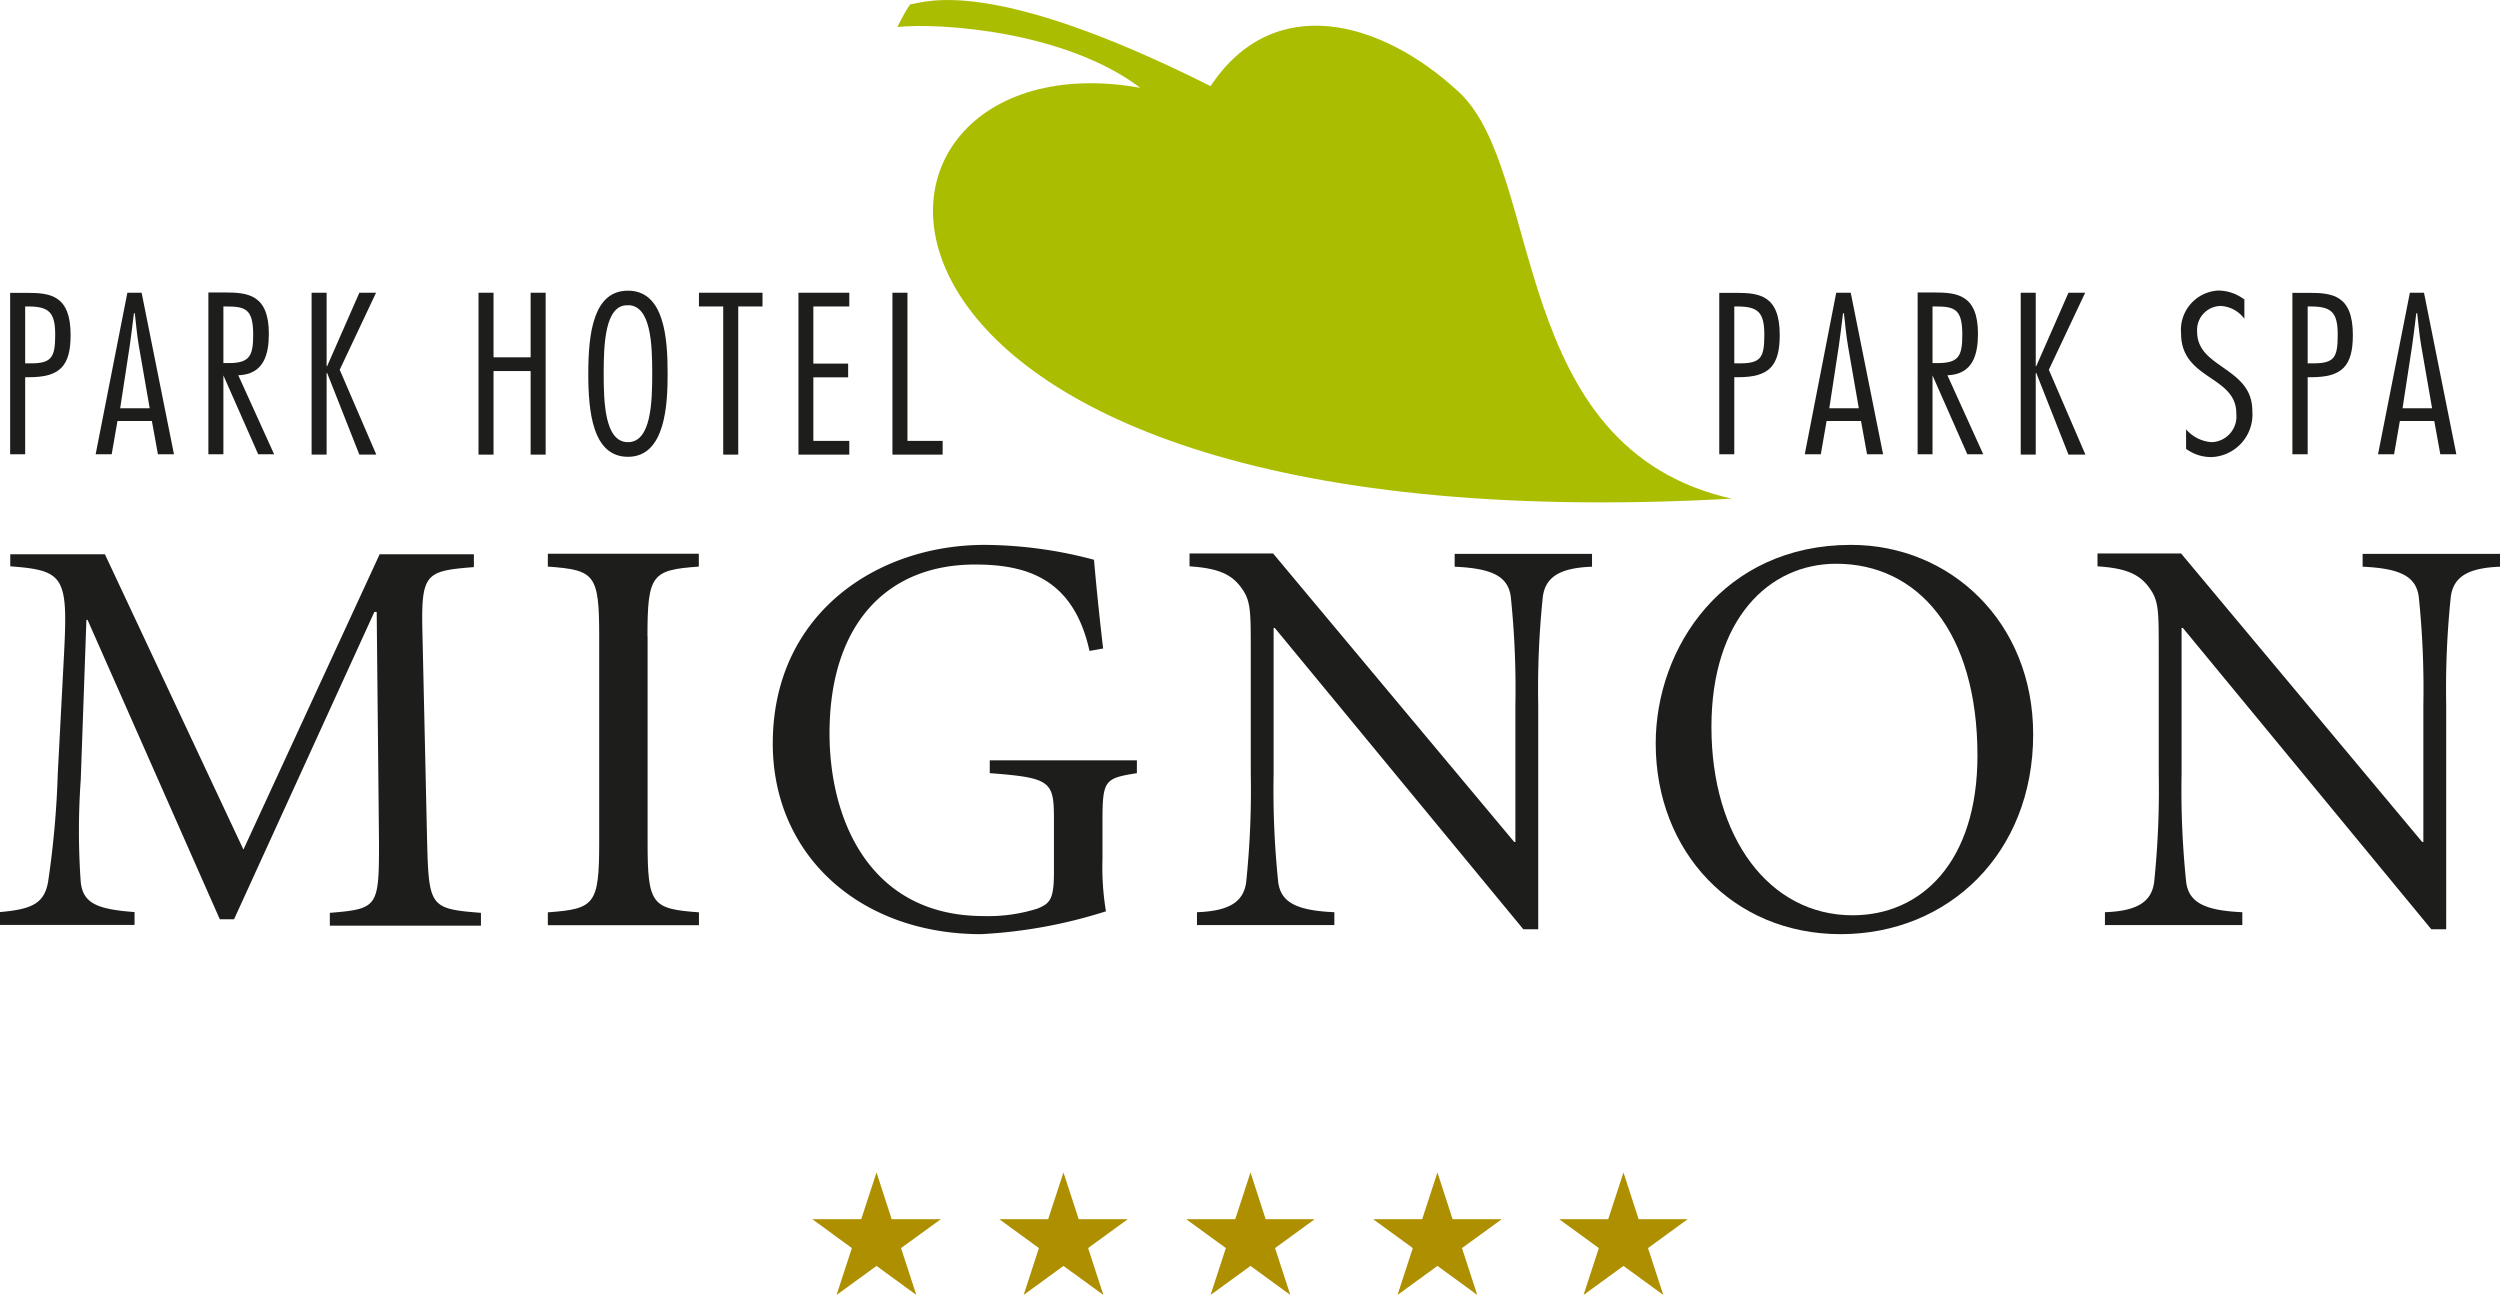
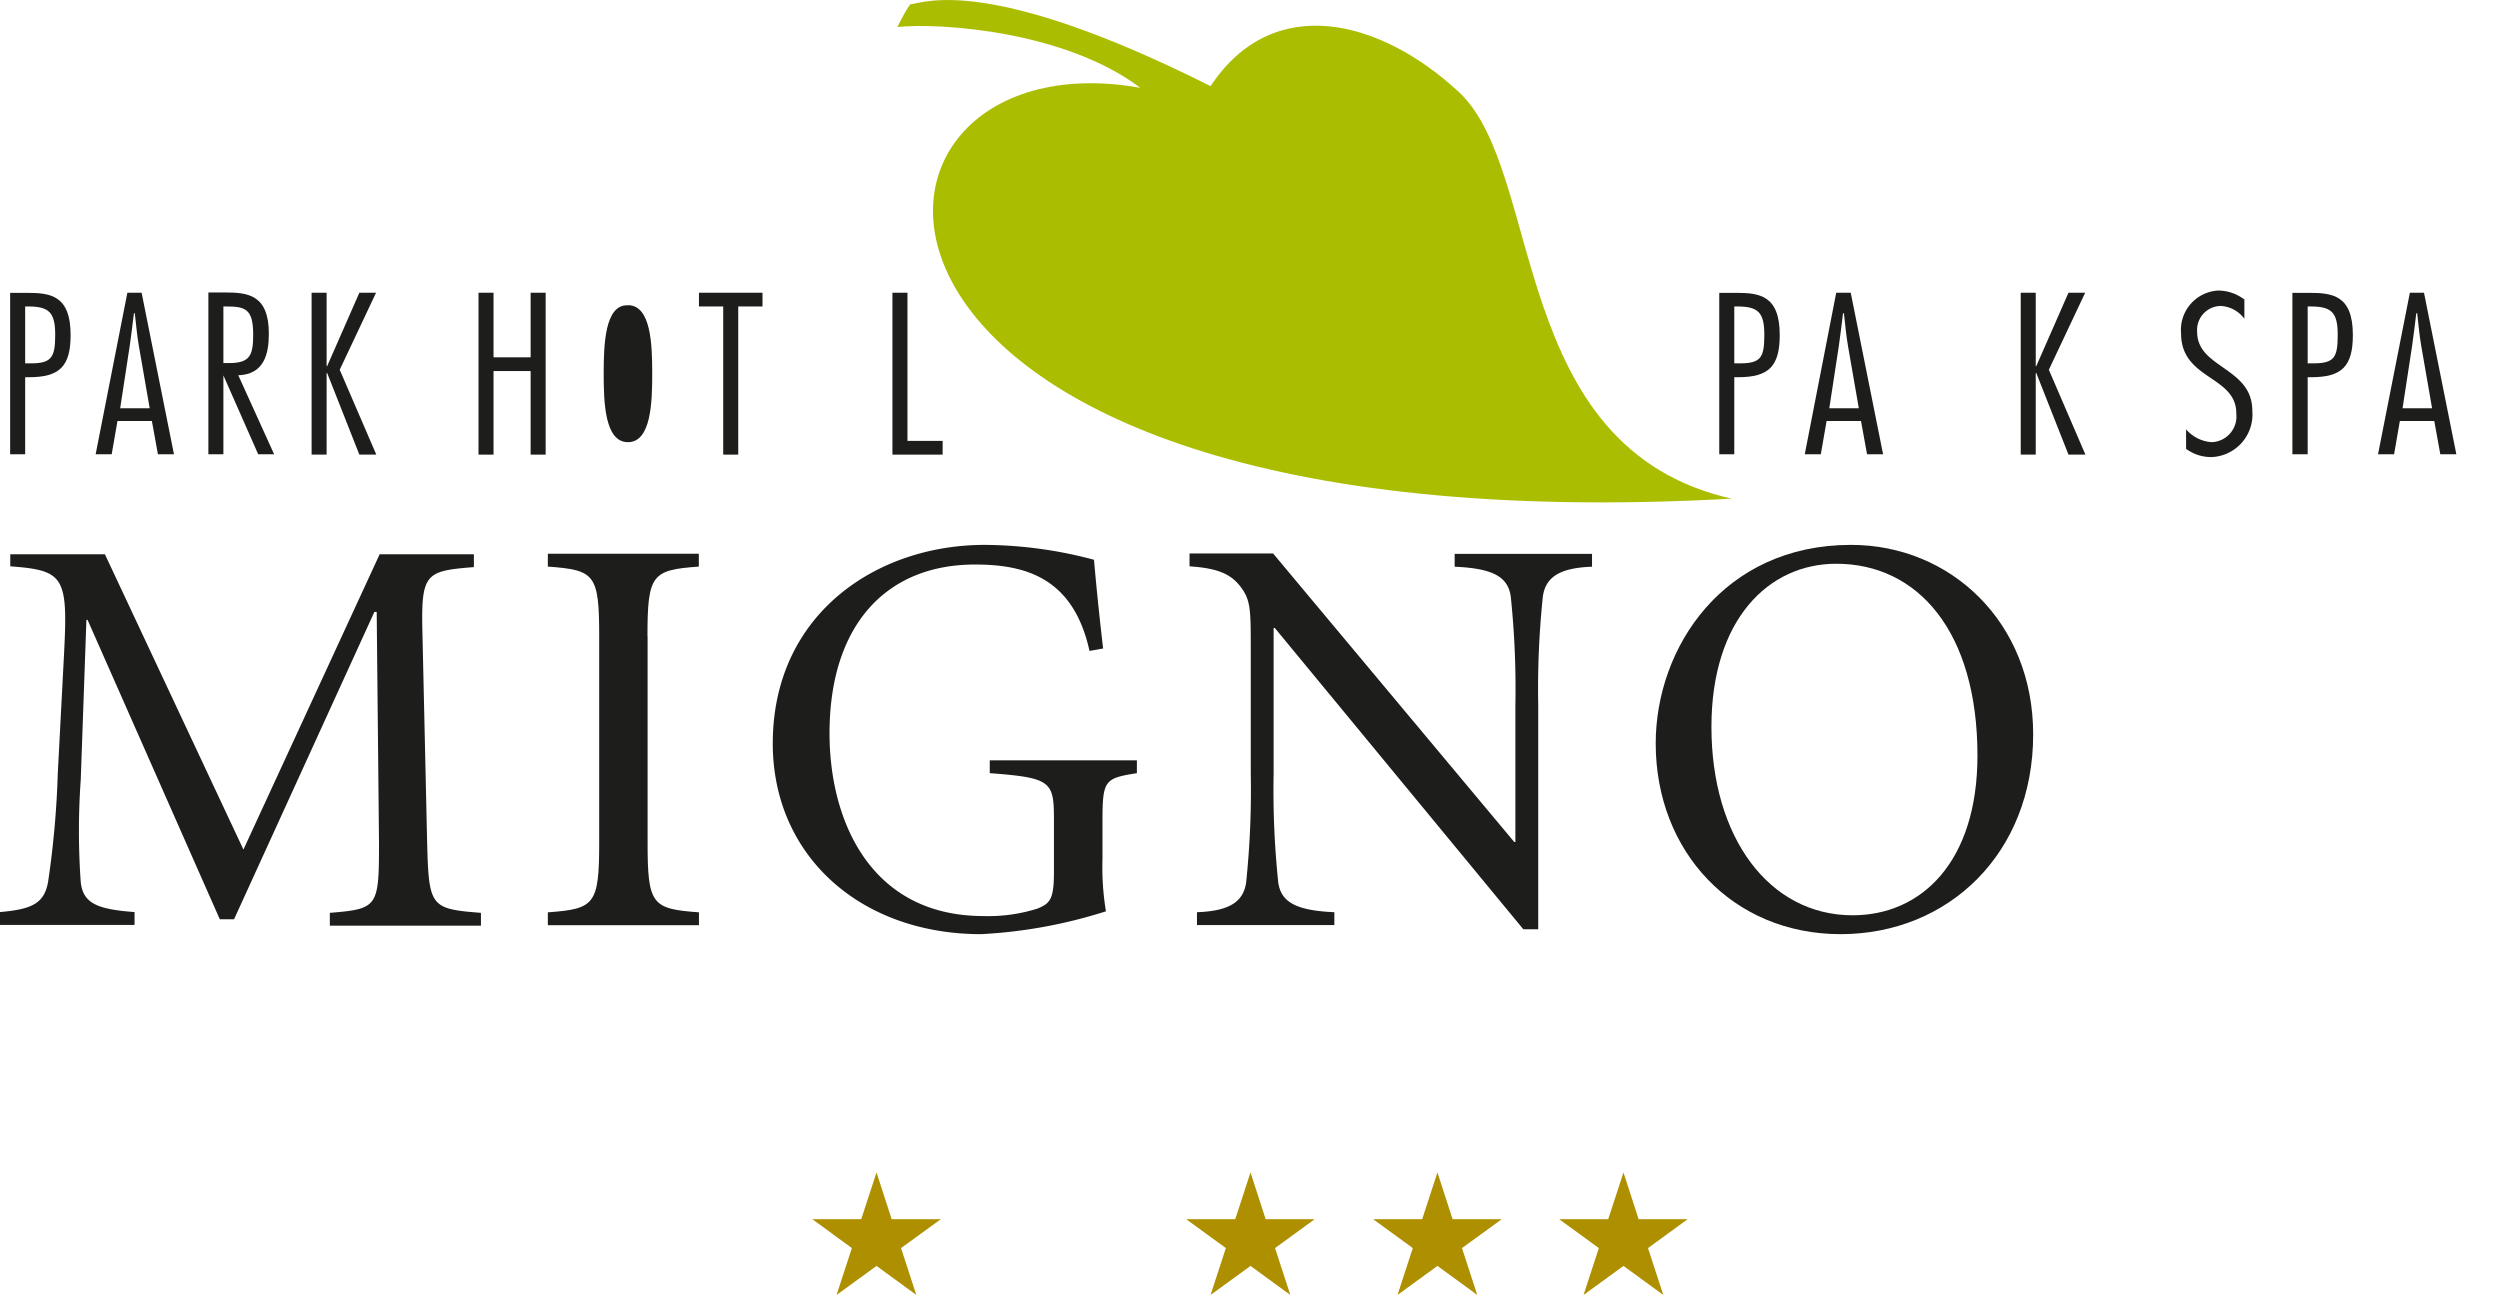
<svg xmlns="http://www.w3.org/2000/svg" id="Ebene_1" data-name="Ebene 1" viewBox="0 0 194.72 100.86">
  <defs>
    <style>.cls-1{fill:#1d1d1b;}.cls-2{fill:#abbd00;}.cls-3{fill:#ae8f00;}</style>
  </defs>
  <title>logo</title>
  <path class="cls-1" d="M52.78,94.73v1c4.19,0.31,4.5.8,4.19,6.78l-0.49,9.36a71.69,71.69,0,0,1-.76,8.47c-0.31,1.65-1.25,2.1-3.75,2.32v1H62.46v-1c-2.9-.22-4-0.67-4.19-2.32a56.25,56.25,0,0,1,0-8L58.71,99.9H58.8l10.3,23.32h1.11L81.14,99.28h0.18l0.18,18c0,5-.09,5.13-3.83,5.44v1H89.44v-1c-3.92-.31-4.06-0.45-4.19-5.44l-0.36-16.05c-0.13-4.95.13-5.13,4-5.44v-1H81.55l-10.61,23-10.79-23H52.78Z" transform="translate(-51.98 -51.62)" />
  <path class="cls-1" d="M102.41,101.19c0-4.86.36-5.17,4-5.44v-1H94.65v1c3.66,0.27,4,.58,4,5.44v16.05c0,4.86-.36,5.17-4,5.44v1h11.77v-1c-3.66-.27-4-0.58-4-5.44V101.19Z" transform="translate(-51.98 -51.62)" />
  <path class="cls-1" d="M137.9,102.13c-0.36-3.08-.58-5.4-0.71-6.91a33.51,33.51,0,0,0-8.52-1.16c-8.43,0-16.5,5.4-16.5,15.47,0,8.74,6.82,14.85,16.23,14.85a38.41,38.41,0,0,0,9.72-1.78,21,21,0,0,1-.27-4.06v-3c0-3.17.18-3.3,2.68-3.7v-1H129.07v1c4.86,0.36,5,.67,5,3.7v4c0,2.14-.31,2.45-1.29,2.85a12.66,12.66,0,0,1-4.19.58c-8.83,0-12-7.45-12-14.23,0-8.43,4.41-13.15,11.33-13.15,4,0,7.67,1.07,8.92,6.73Z" transform="translate(-51.98 -51.62)" />
  <path class="cls-1" d="M171.79,106.55a69.12,69.12,0,0,1,.36-8.47c0.22-1.56,1.38-2.23,3.83-2.32v-1h-10.7v1c2.94,0.13,4.15.76,4.37,2.32a69.12,69.12,0,0,1,.36,8.47V117.2h-0.09L151.14,94.73h-6.51v1c1.87,0.13,3.08.45,3.92,1.52s0.85,1.74.85,4.95v9.68a69.36,69.36,0,0,1-.36,8.47c-0.22,1.56-1.38,2.23-3.83,2.32v1h10.7v-1c-2.94-.13-4.15-0.76-4.37-2.32a69.14,69.14,0,0,1-.36-8.47V100.53h0.09L170.63,124h1.16V106.55Z" transform="translate(-51.98 -51.62)" />
  <path class="cls-1" d="M206,110.47c0,8.29-4.37,12.44-9.72,12.44-6.51,0-11-6.07-11-14.67,0-8.38,4.46-12.71,9.72-12.71,6.38,0,11,5.31,11,14.94m-9.85-16.41c-9.95,0-15.21,8-15.21,15.47,0,8.43,6,14.85,14.4,14.85s15-6.29,15-15.56c0-8.78-6.47-14.76-14.18-14.76" transform="translate(-51.98 -51.62)" />
-   <path class="cls-1" d="M242.51,106.55a69.42,69.42,0,0,1,.36-8.47c0.22-1.56,1.38-2.23,3.84-2.32v-1H236v1c2.94,0.13,4.15.76,4.37,2.32a69.12,69.12,0,0,1,.36,8.47V117.2h-0.09L221.86,94.73h-6.51v1c1.87,0.13,3.08.45,3.92,1.52s0.85,1.74.85,4.95v9.68a69.36,69.36,0,0,1-.36,8.47c-0.22,1.56-1.38,2.23-3.83,2.32v1h10.7v-1c-2.94-.13-4.15-0.76-4.37-2.32a69.44,69.44,0,0,1-.36-8.47V100.53H222L241.35,124h1.16V106.55Z" transform="translate(-51.98 -51.62)" />
  <path class="cls-1" d="M187.06,75.49h0.23c1.64,0,2.11.47,2.11,2.21s-0.25,2.22-1.89,2.22h-0.45V75.49Zm0,11.54V81h0.3c2.39,0,3.24-.85,3.24-3.29,0-3.11-1.61-3.28-3.41-3.28h-1.3V87h1.17Z" transform="translate(-51.98 -51.62)" />
  <path class="cls-1" d="M194.46,83.42l0.74-4.83c0.13-.85.22-1.72,0.33-2.57h0.07c0.1,0.85.17,1.72,0.32,2.57l0.84,4.83h-2.29Zm1.67-9H195L192.55,87h1.25l0.45-2.59h2.68L197.4,87h1.25Z" transform="translate(-51.98 -51.62)" />
-   <path class="cls-1" d="M202.5,75.49h0.23c1.49,0,2.09.2,2.09,2.19,0,1.66-.27,2.22-1.91,2.22H202.5V75.49Zm0,11.54V80.86h0L205.21,87h1.24l-2.79-6.15c2-.07,2.38-1.64,2.38-3.24,0-3.08-1.69-3.21-3.44-3.21h-1.26V87h1.17Z" transform="translate(-51.98 -51.62)" />
  <polygon class="cls-1" points="162.41 22.8 161.11 22.8 158.6 28.52 158.56 28.52 158.56 22.8 157.39 22.8 157.39 35.41 158.56 35.41 158.56 29.05 158.6 29.05 161.11 35.41 162.43 35.41 159.58 28.8 162.41 22.8" />
  <path class="cls-1" d="M226.75,74.92a3.39,3.39,0,0,0-2-.67,3.07,3.07,0,0,0-2.89,3.35c0,1.81,1.09,2.63,2.16,3.36s2.16,1.4,2.14,2.88a2,2,0,0,1-1.91,2.22,2.88,2.88,0,0,1-2-1v1.52a3.28,3.28,0,0,0,2,.64,3.32,3.32,0,0,0,3.16-3.58c0-1.74-1.07-2.54-2.14-3.3s-2.16-1.42-2.16-2.89a1.87,1.87,0,0,1,1.82-2,2.44,2.44,0,0,1,1.86,1V74.92Z" transform="translate(-51.98 -51.62)" />
  <path class="cls-1" d="M231.72,75.49h0.23c1.64,0,2.11.47,2.11,2.21s-0.25,2.22-1.89,2.22h-0.45V75.49Zm0,11.54V81H232c2.39,0,3.24-.85,3.24-3.29,0-3.11-1.61-3.28-3.41-3.28h-1.3V87h1.17Z" transform="translate(-51.98 -51.62)" />
  <path class="cls-1" d="M239.11,83.42l0.74-4.83c0.13-.85.22-1.72,0.33-2.57h0.07c0.1,0.85.17,1.72,0.32,2.57l0.84,4.83h-2.29Zm1.67-9h-1.1L237.2,87h1.25l0.45-2.59h2.68L242.05,87h1.25Z" transform="translate(-51.98 -51.62)" />
  <path class="cls-1" d="M53.94,75.49h0.23c1.64,0,2.11.47,2.11,2.21S56,79.92,54.4,79.92H53.94V75.49Zm0,11.54V81h0.3c2.39,0,3.24-.85,3.24-3.29,0-3.11-1.6-3.28-3.41-3.28H52.77V87h1.17Z" transform="translate(-51.98 -51.62)" />
  <path class="cls-1" d="M61.34,83.42l0.74-4.83c0.13-.85.22-1.72,0.33-2.57h0.07c0.1,0.85.17,1.72,0.32,2.57l0.84,4.83H61.34Zm1.67-9H61.9L59.43,87h1.25l0.45-2.59h2.68L64.28,87h1.25Z" transform="translate(-51.98 -51.62)" />
  <path class="cls-1" d="M69.38,75.49h0.23c1.49,0,2.09.2,2.09,2.19,0,1.66-.27,2.22-1.91,2.22H69.38V75.49Zm0,11.54V80.86h0L72.09,87h1.24l-2.79-6.15c2-.07,2.38-1.64,2.38-3.24,0-3.08-1.69-3.21-3.44-3.21H68.21V87h1.17Z" transform="translate(-51.98 -51.62)" />
  <polygon class="cls-1" points="29.29 22.8 27.99 22.8 25.48 28.52 25.44 28.52 25.44 22.8 24.27 22.8 24.27 35.41 25.44 35.41 25.44 29.05 25.48 29.05 27.99 35.41 29.31 35.41 26.46 28.8 29.29 22.8" />
  <polygon class="cls-1" points="42.5 22.8 41.33 22.8 41.33 27.83 38.44 27.83 38.44 22.8 37.27 22.8 37.27 35.41 38.44 35.41 38.44 28.9 41.33 28.9 41.33 35.41 42.5 35.41 42.5 22.8" />
-   <path class="cls-1" d="M100.89,75.39c1.81,0,1.89,3.11,1.89,5.33s-0.08,5.34-1.89,5.34S99,82.95,99,80.73s0.08-5.42,1.89-5.33m0-1.14c-2.68,0-3.09,3.28-3.09,6.47,0,2.94.33,6.47,3.09,6.47,2.93,0,3.09-4.11,3.09-6.47,0-2.78-.25-6.47-3.09-6.47" transform="translate(-51.98 -51.62)" />
+   <path class="cls-1" d="M100.89,75.39c1.81,0,1.89,3.11,1.89,5.33s-0.08,5.34-1.89,5.34S99,82.95,99,80.73s0.08-5.42,1.89-5.33m0-1.14" transform="translate(-51.98 -51.62)" />
  <polygon class="cls-1" points="59.39 22.8 54.44 22.8 54.44 23.87 56.33 23.87 56.33 35.41 57.5 35.41 57.5 23.87 59.39 23.87 59.39 22.8" />
-   <polygon class="cls-1" points="66.15 22.8 62.19 22.8 62.19 35.41 66.15 35.41 66.15 34.34 63.35 34.34 63.35 29.39 66.06 29.39 66.06 28.32 63.35 28.32 63.35 23.87 66.15 23.87 66.15 22.8" />
  <polygon class="cls-1" points="70.68 22.8 69.51 22.8 69.51 35.41 73.42 35.41 73.42 34.34 70.68 34.34 70.68 22.8" />
  <path class="cls-2" d="M121.87,53.73c0.45-.91.77-1.45,1-1.77,1.06-.1,6-2.37,23.4,6.37,4.93-7.45,13.35-5.12,19.35.47,6.68,6.22,3.74,27.7,21.23,31.66-73.87,4.1-71.62-36.55-46.05-32-5.92-4.46-15.69-5.07-18.89-4.74" transform="translate(-51.98 -51.62)" />
  <polygon class="cls-3" points="73.28 94.96 70.18 97.21 71.37 100.86 68.27 98.6 65.16 100.86 66.35 97.21 63.27 94.96 67.08 94.96 68.27 91.32 69.45 94.96 73.28 94.96" />
-   <polygon class="cls-3" points="87.84 94.96 84.75 97.21 85.94 100.86 82.83 98.6 79.73 100.86 80.92 97.21 77.83 94.96 81.64 94.96 82.83 91.32 84.02 94.96 87.84 94.96" />
  <polygon class="cls-3" points="102.4 94.96 99.31 97.21 100.5 100.86 97.4 98.6 94.29 100.86 95.48 97.21 92.39 94.96 96.21 94.96 97.4 91.32 98.58 94.96 102.4 94.96" />
  <polygon class="cls-3" points="116.97 94.96 113.87 97.21 115.06 100.86 111.96 98.6 108.85 100.86 110.04 97.21 106.95 94.96 110.77 94.96 111.96 91.32 113.14 94.96 116.97 94.96" />
  <polygon class="cls-3" points="131.45 94.96 128.36 97.21 129.55 100.86 126.45 98.6 123.34 100.86 124.53 97.21 121.44 94.96 125.26 94.96 126.45 91.32 127.63 94.96 131.45 94.96" />
</svg>